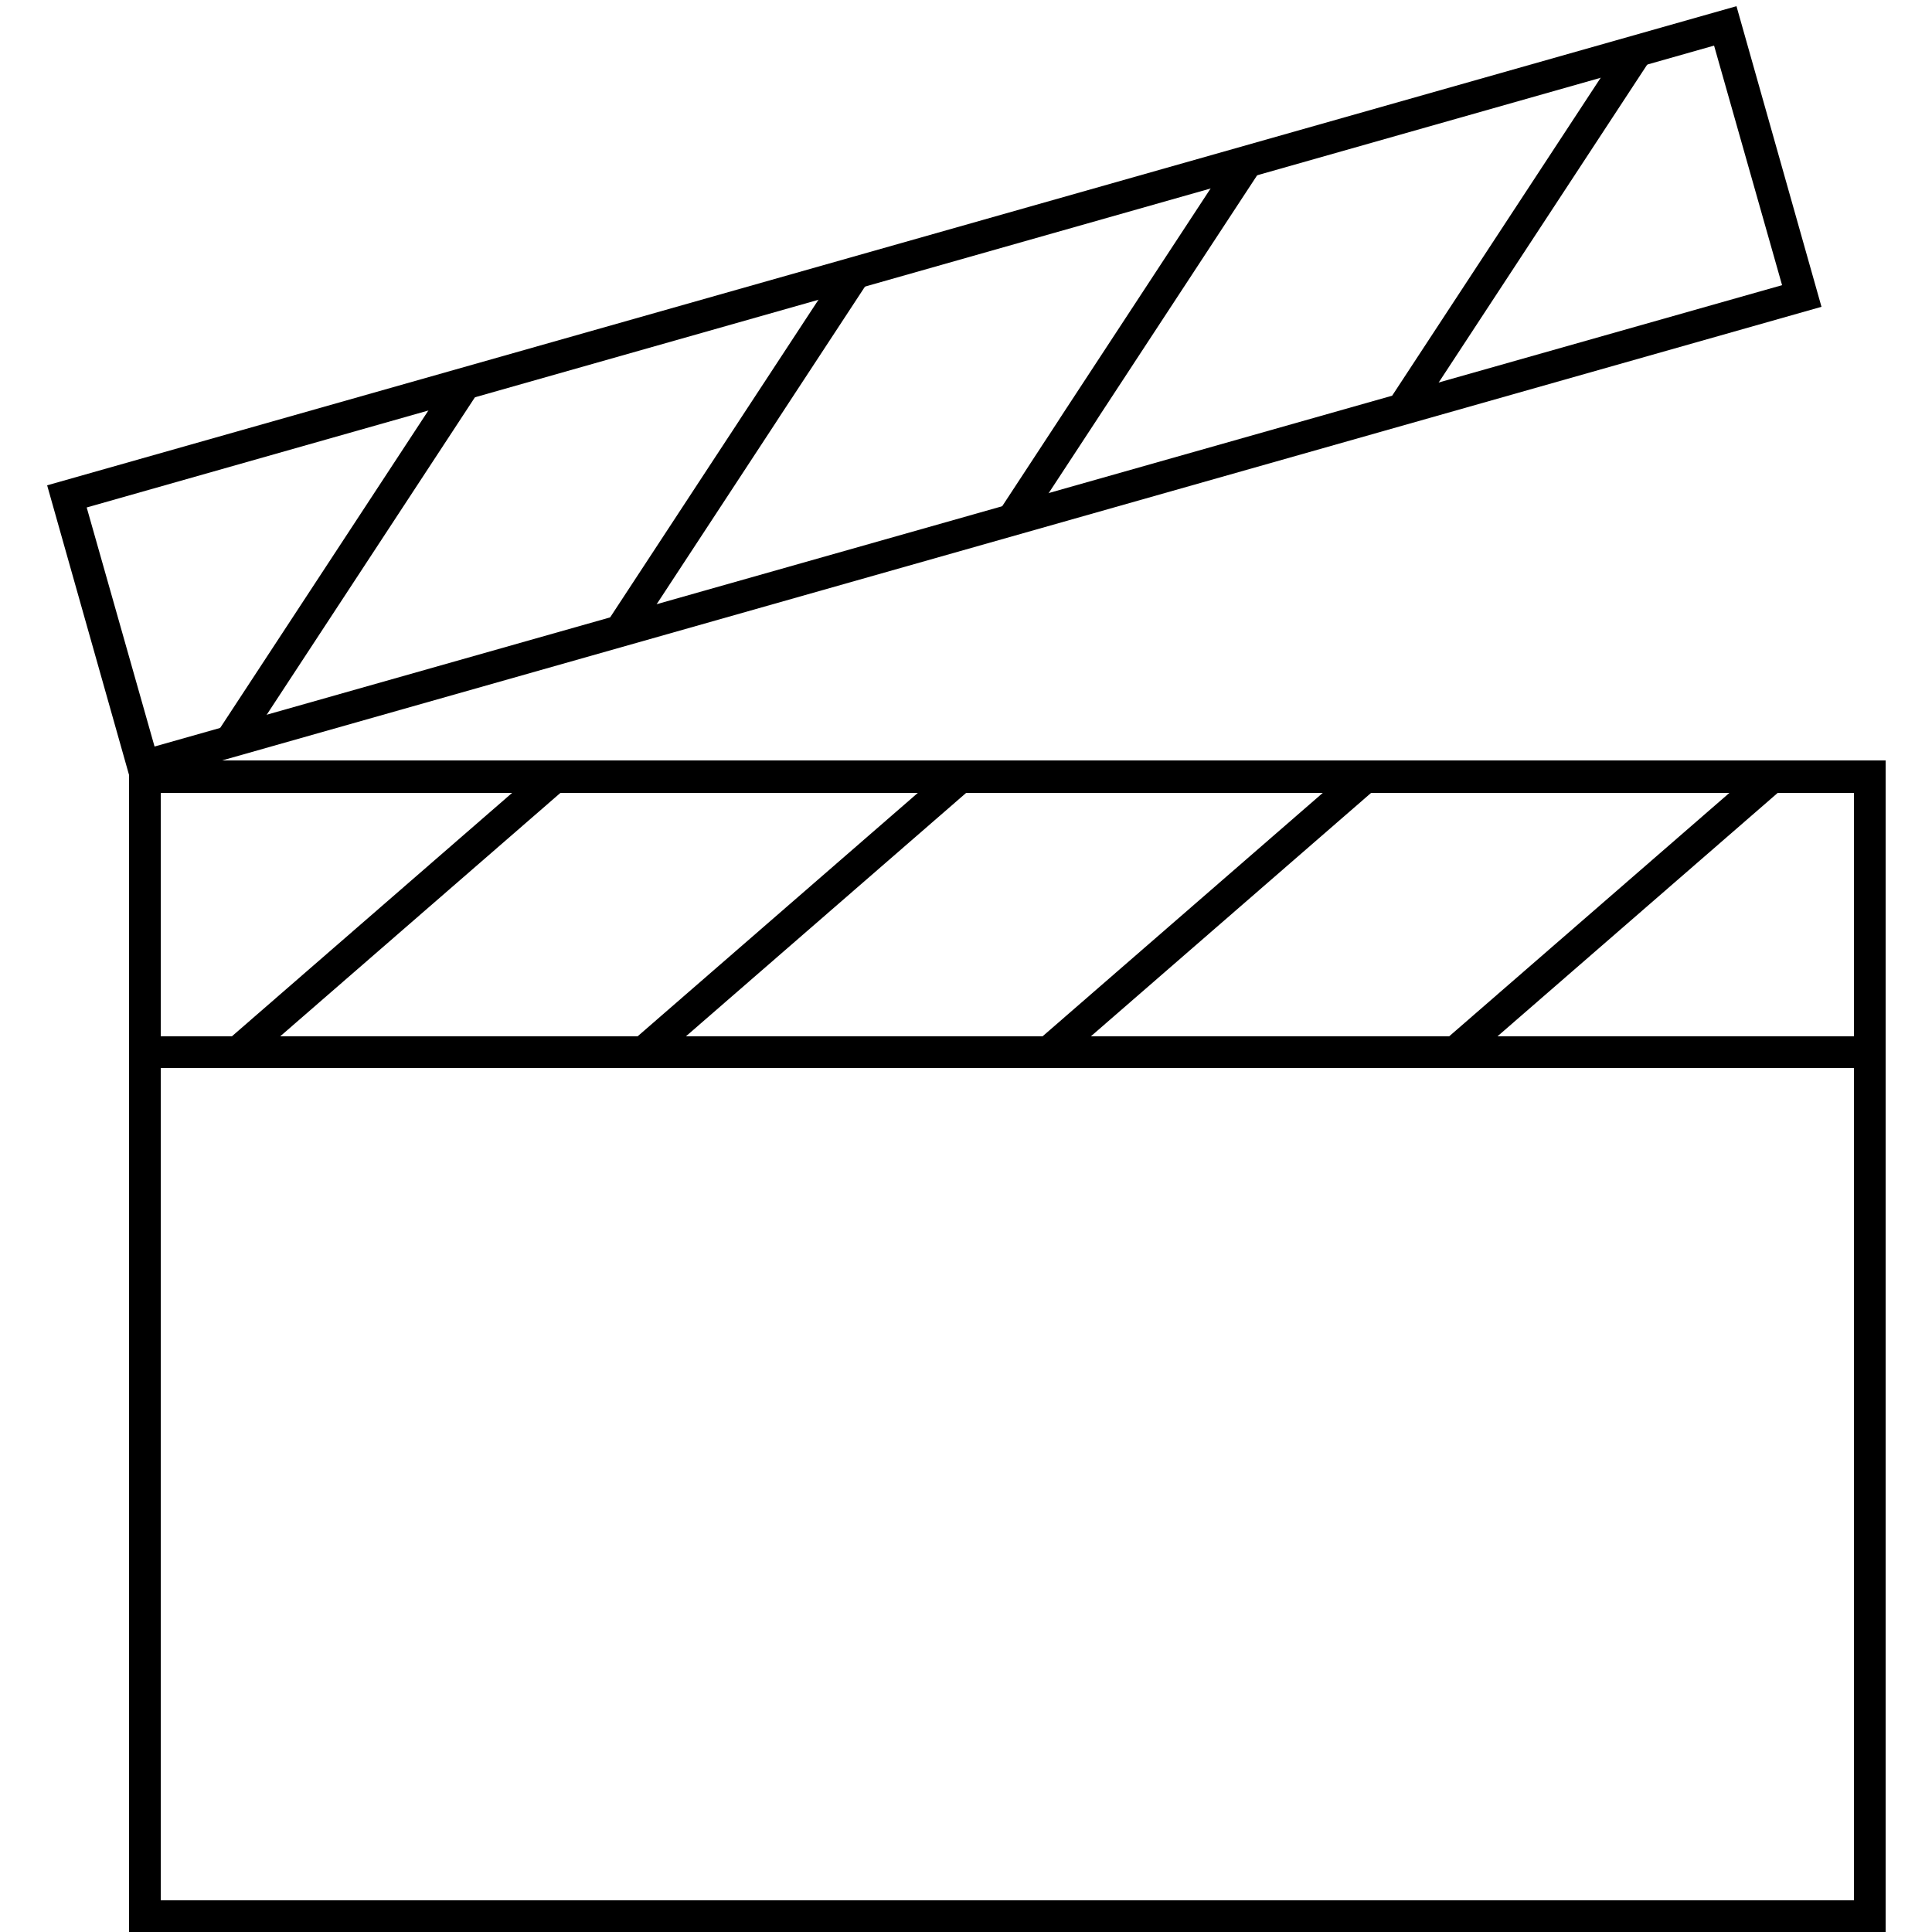
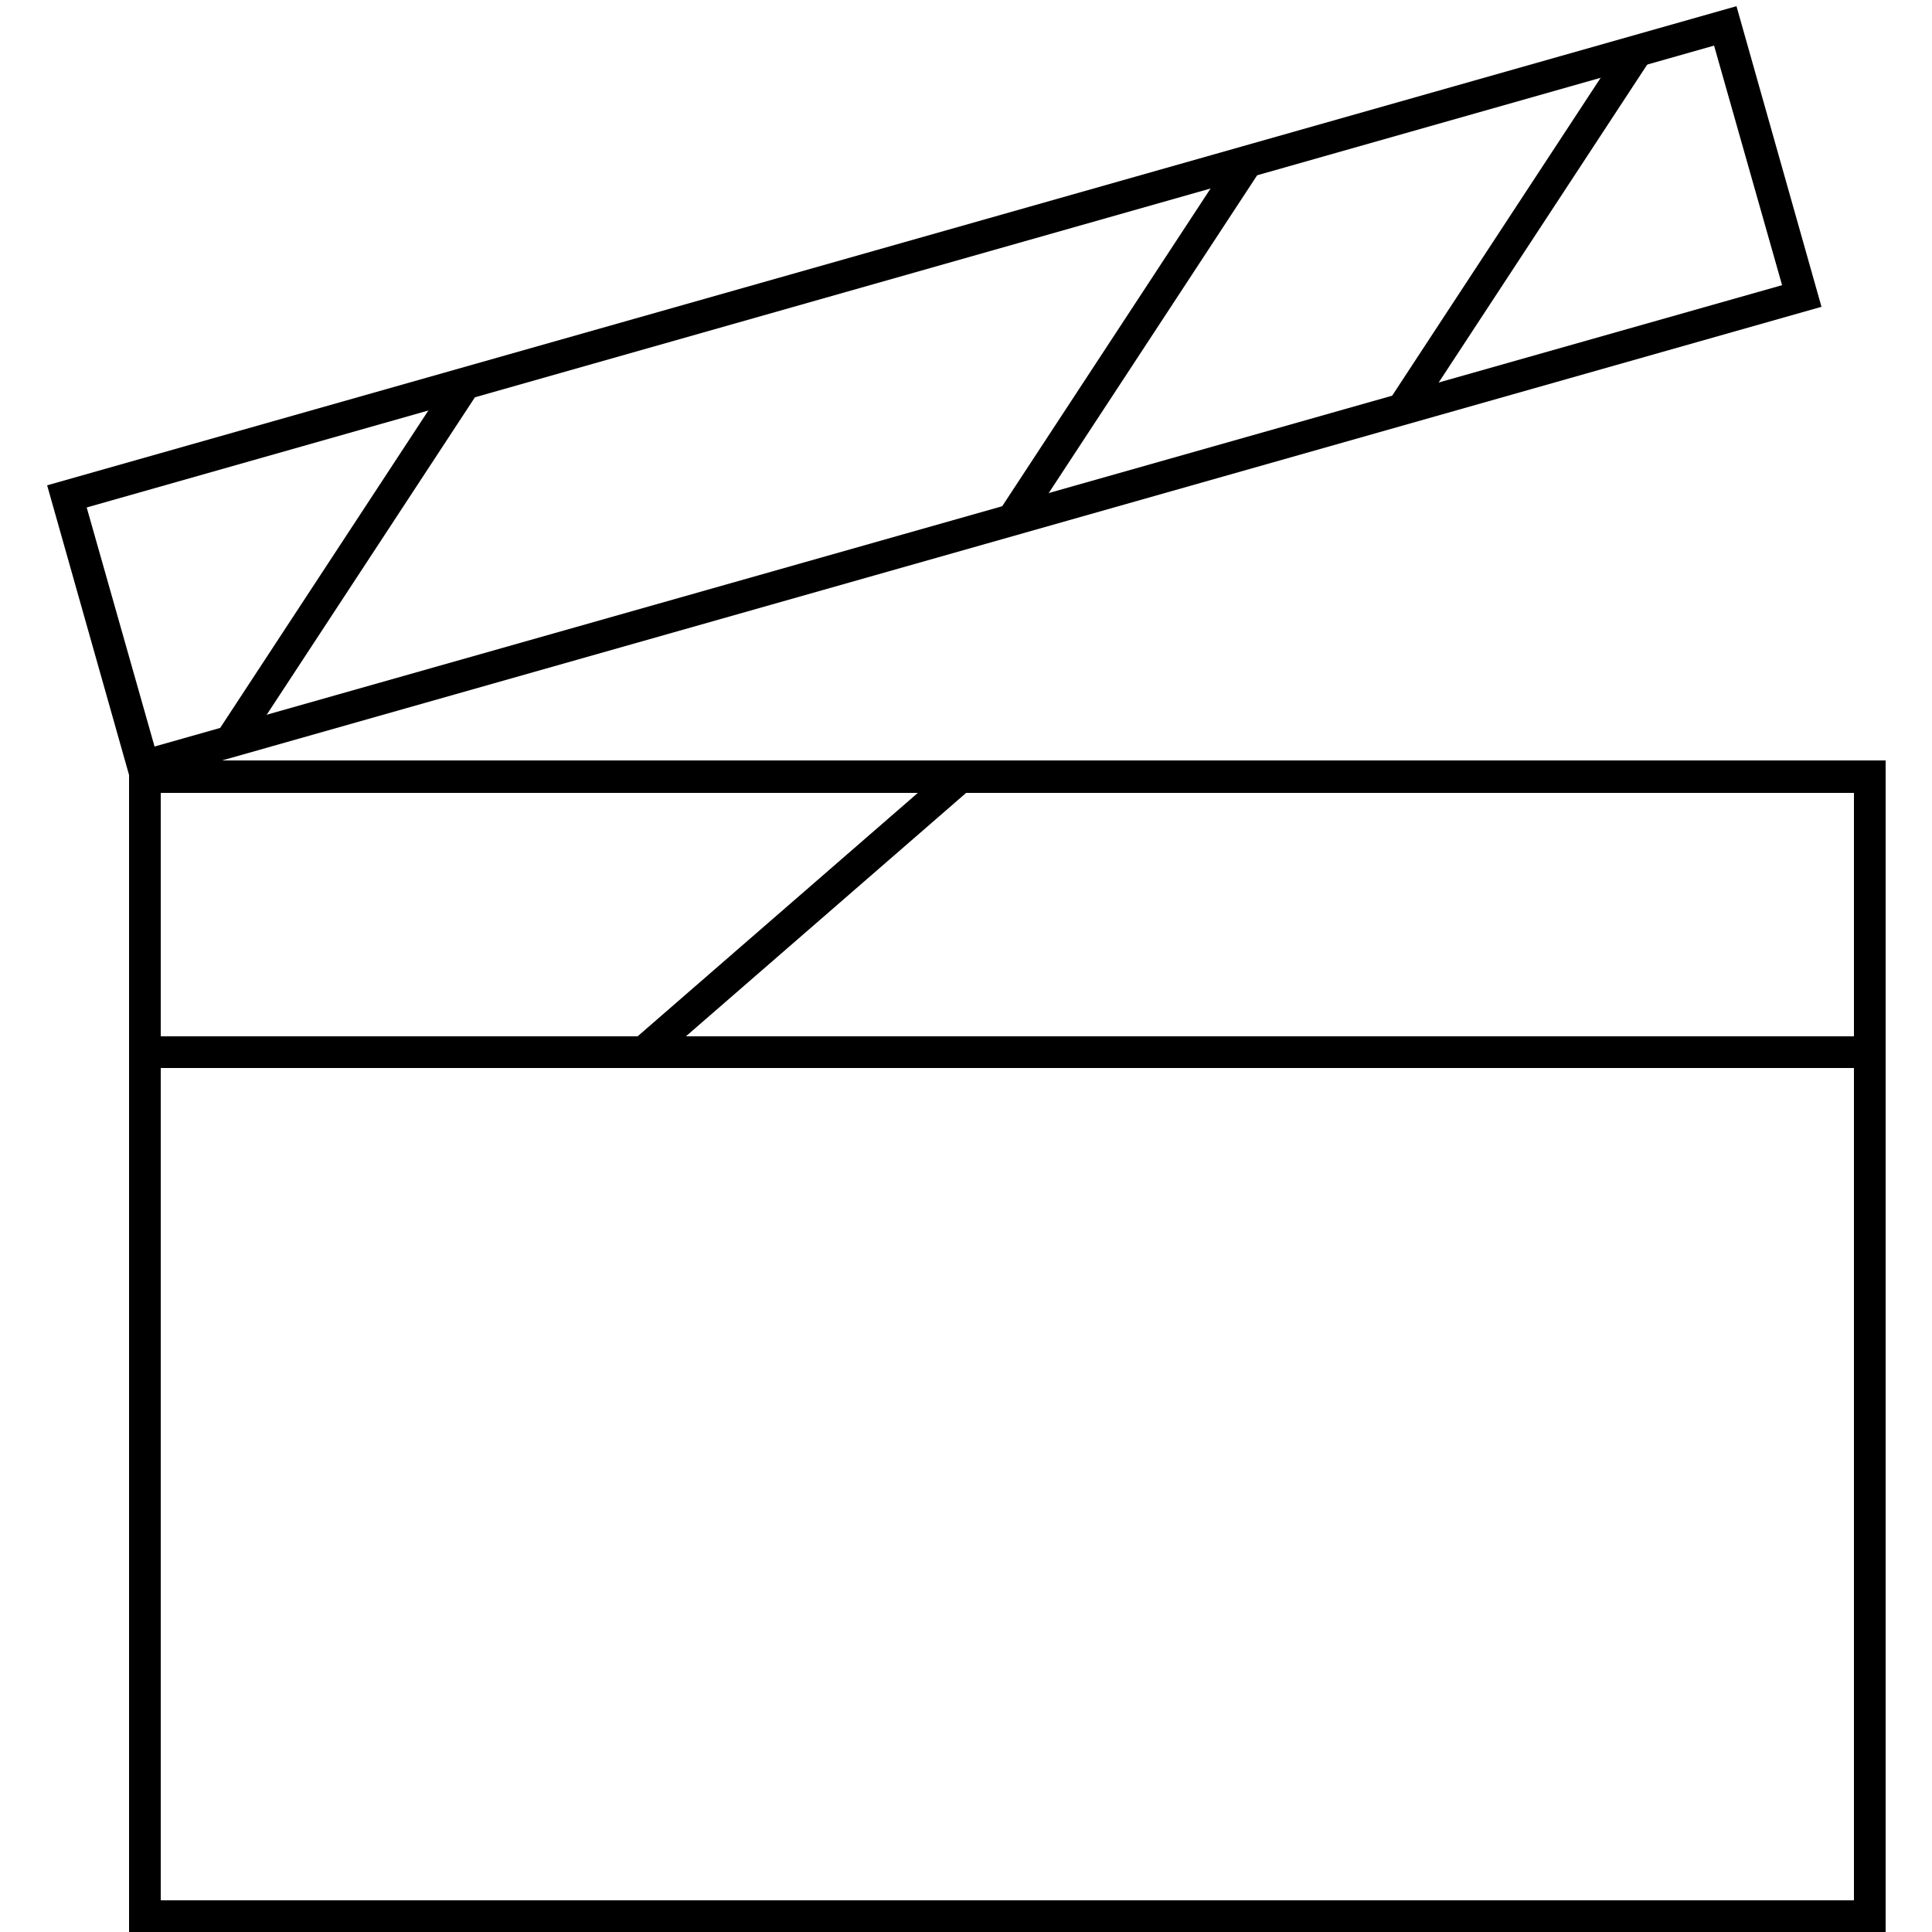
<svg xmlns="http://www.w3.org/2000/svg" id="Layer_1" viewBox="0 0 25 25">
  <path d="m24.4,25H1.67v-15.16h22.73v15.16Zm-22.31-.41h21.9v-14.33H2.08v14.33Z" />
  <path d="m1.71,10.17l-1.1-3.89L22.47.08l1.1,3.89L1.71,10.17Zm-.59-3.61l.88,3.1L23.06,3.69l-.88-3.1L1.11,6.57Z" />
  <rect x="1.88" y="13.41" width="22.31" height=".41" />
-   <rect x="2.41" y="11.6" width="5.5" height=".41" transform="translate(-6.48 6.28) rotate(-40.98)" />
  <rect x="7.66" y="11.6" width="5.5" height=".41" transform="translate(-5.19 9.72) rotate(-40.98)" />
-   <rect x="12.91" y="11.6" width="5.5" height=".41" transform="translate(-3.91 13.16) rotate(-40.98)" />
-   <rect x="18.16" y="11.6" width="5.5" height=".41" transform="translate(-2.62 16.61) rotate(-40.98)" />
  <rect x="1.76" y="7.06" width="5.5" height=".41" transform="translate(-4.04 7.05) rotate(-56.74)" />
-   <rect x="6.81" y="5.63" width="5.5" height=".41" transform="translate(-.57 10.63) rotate(-56.74)" />
  <rect x="11.86" y="4.21" width="5.5" height=".41" transform="translate(2.91 14.21) rotate(-56.74)" />
  <rect x="16.92" y="2.78" width="5.5" height=".41" transform="translate(6.38 17.79) rotate(-56.74)" />
</svg>